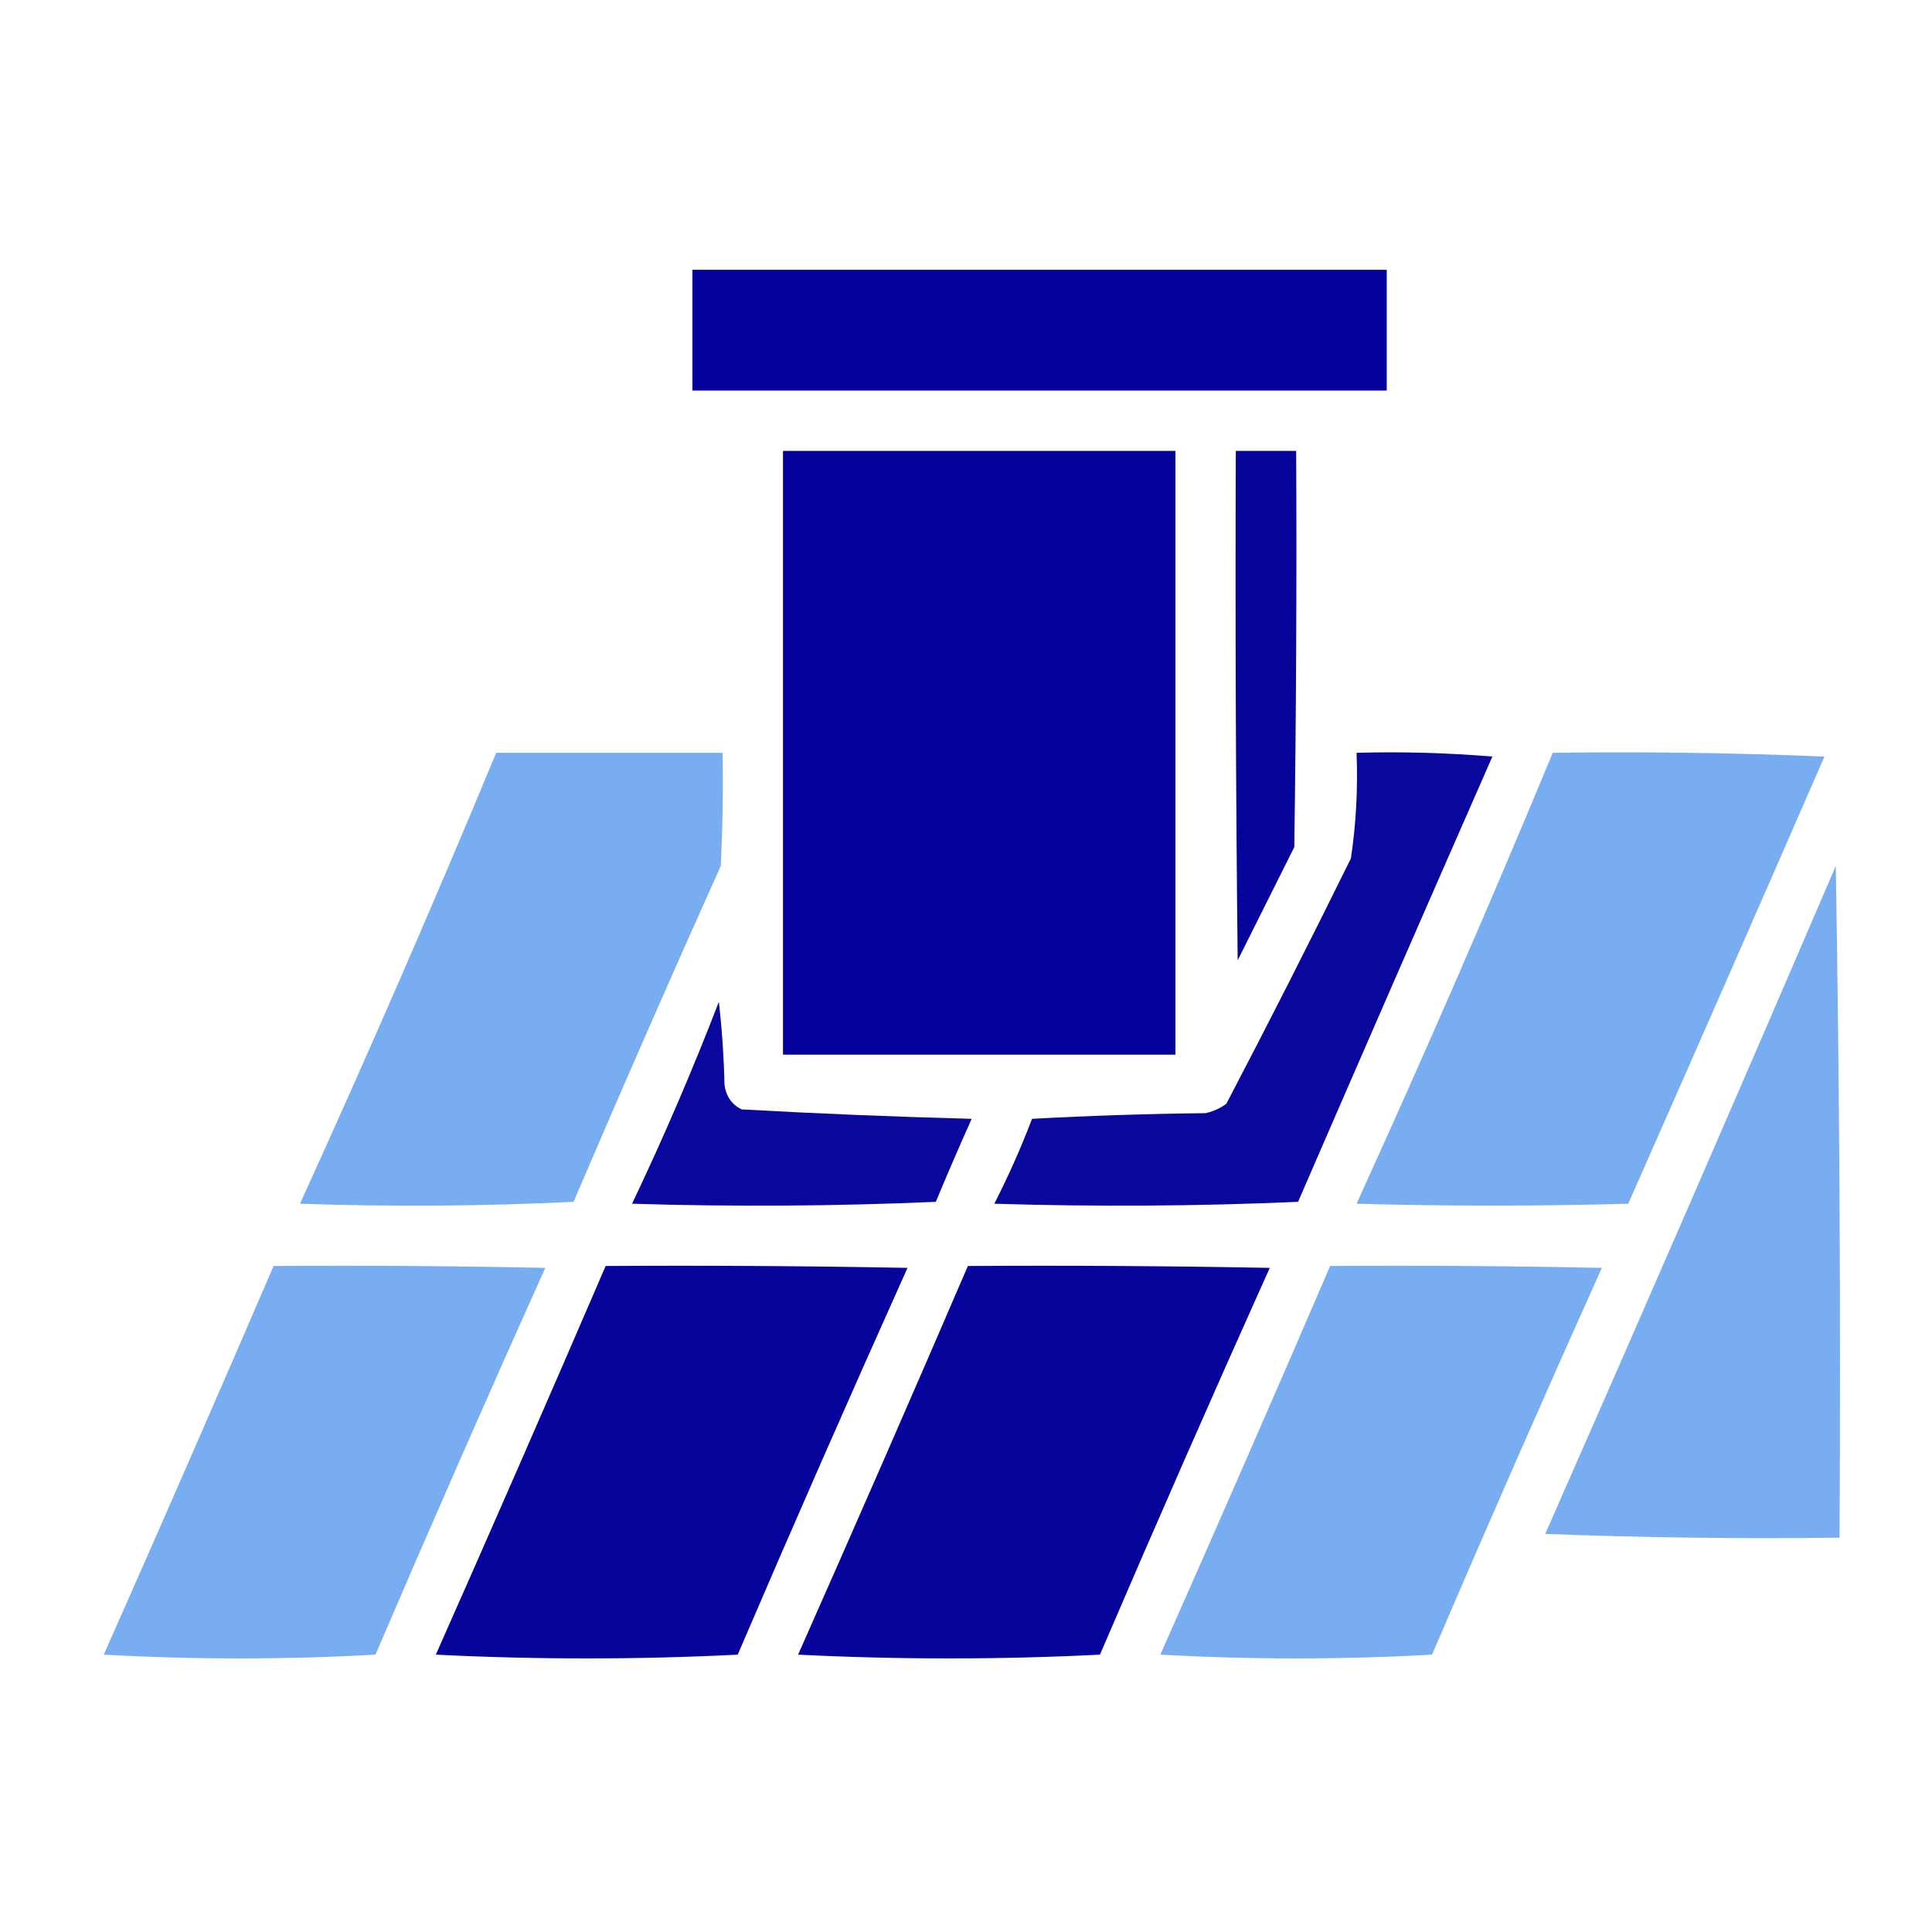
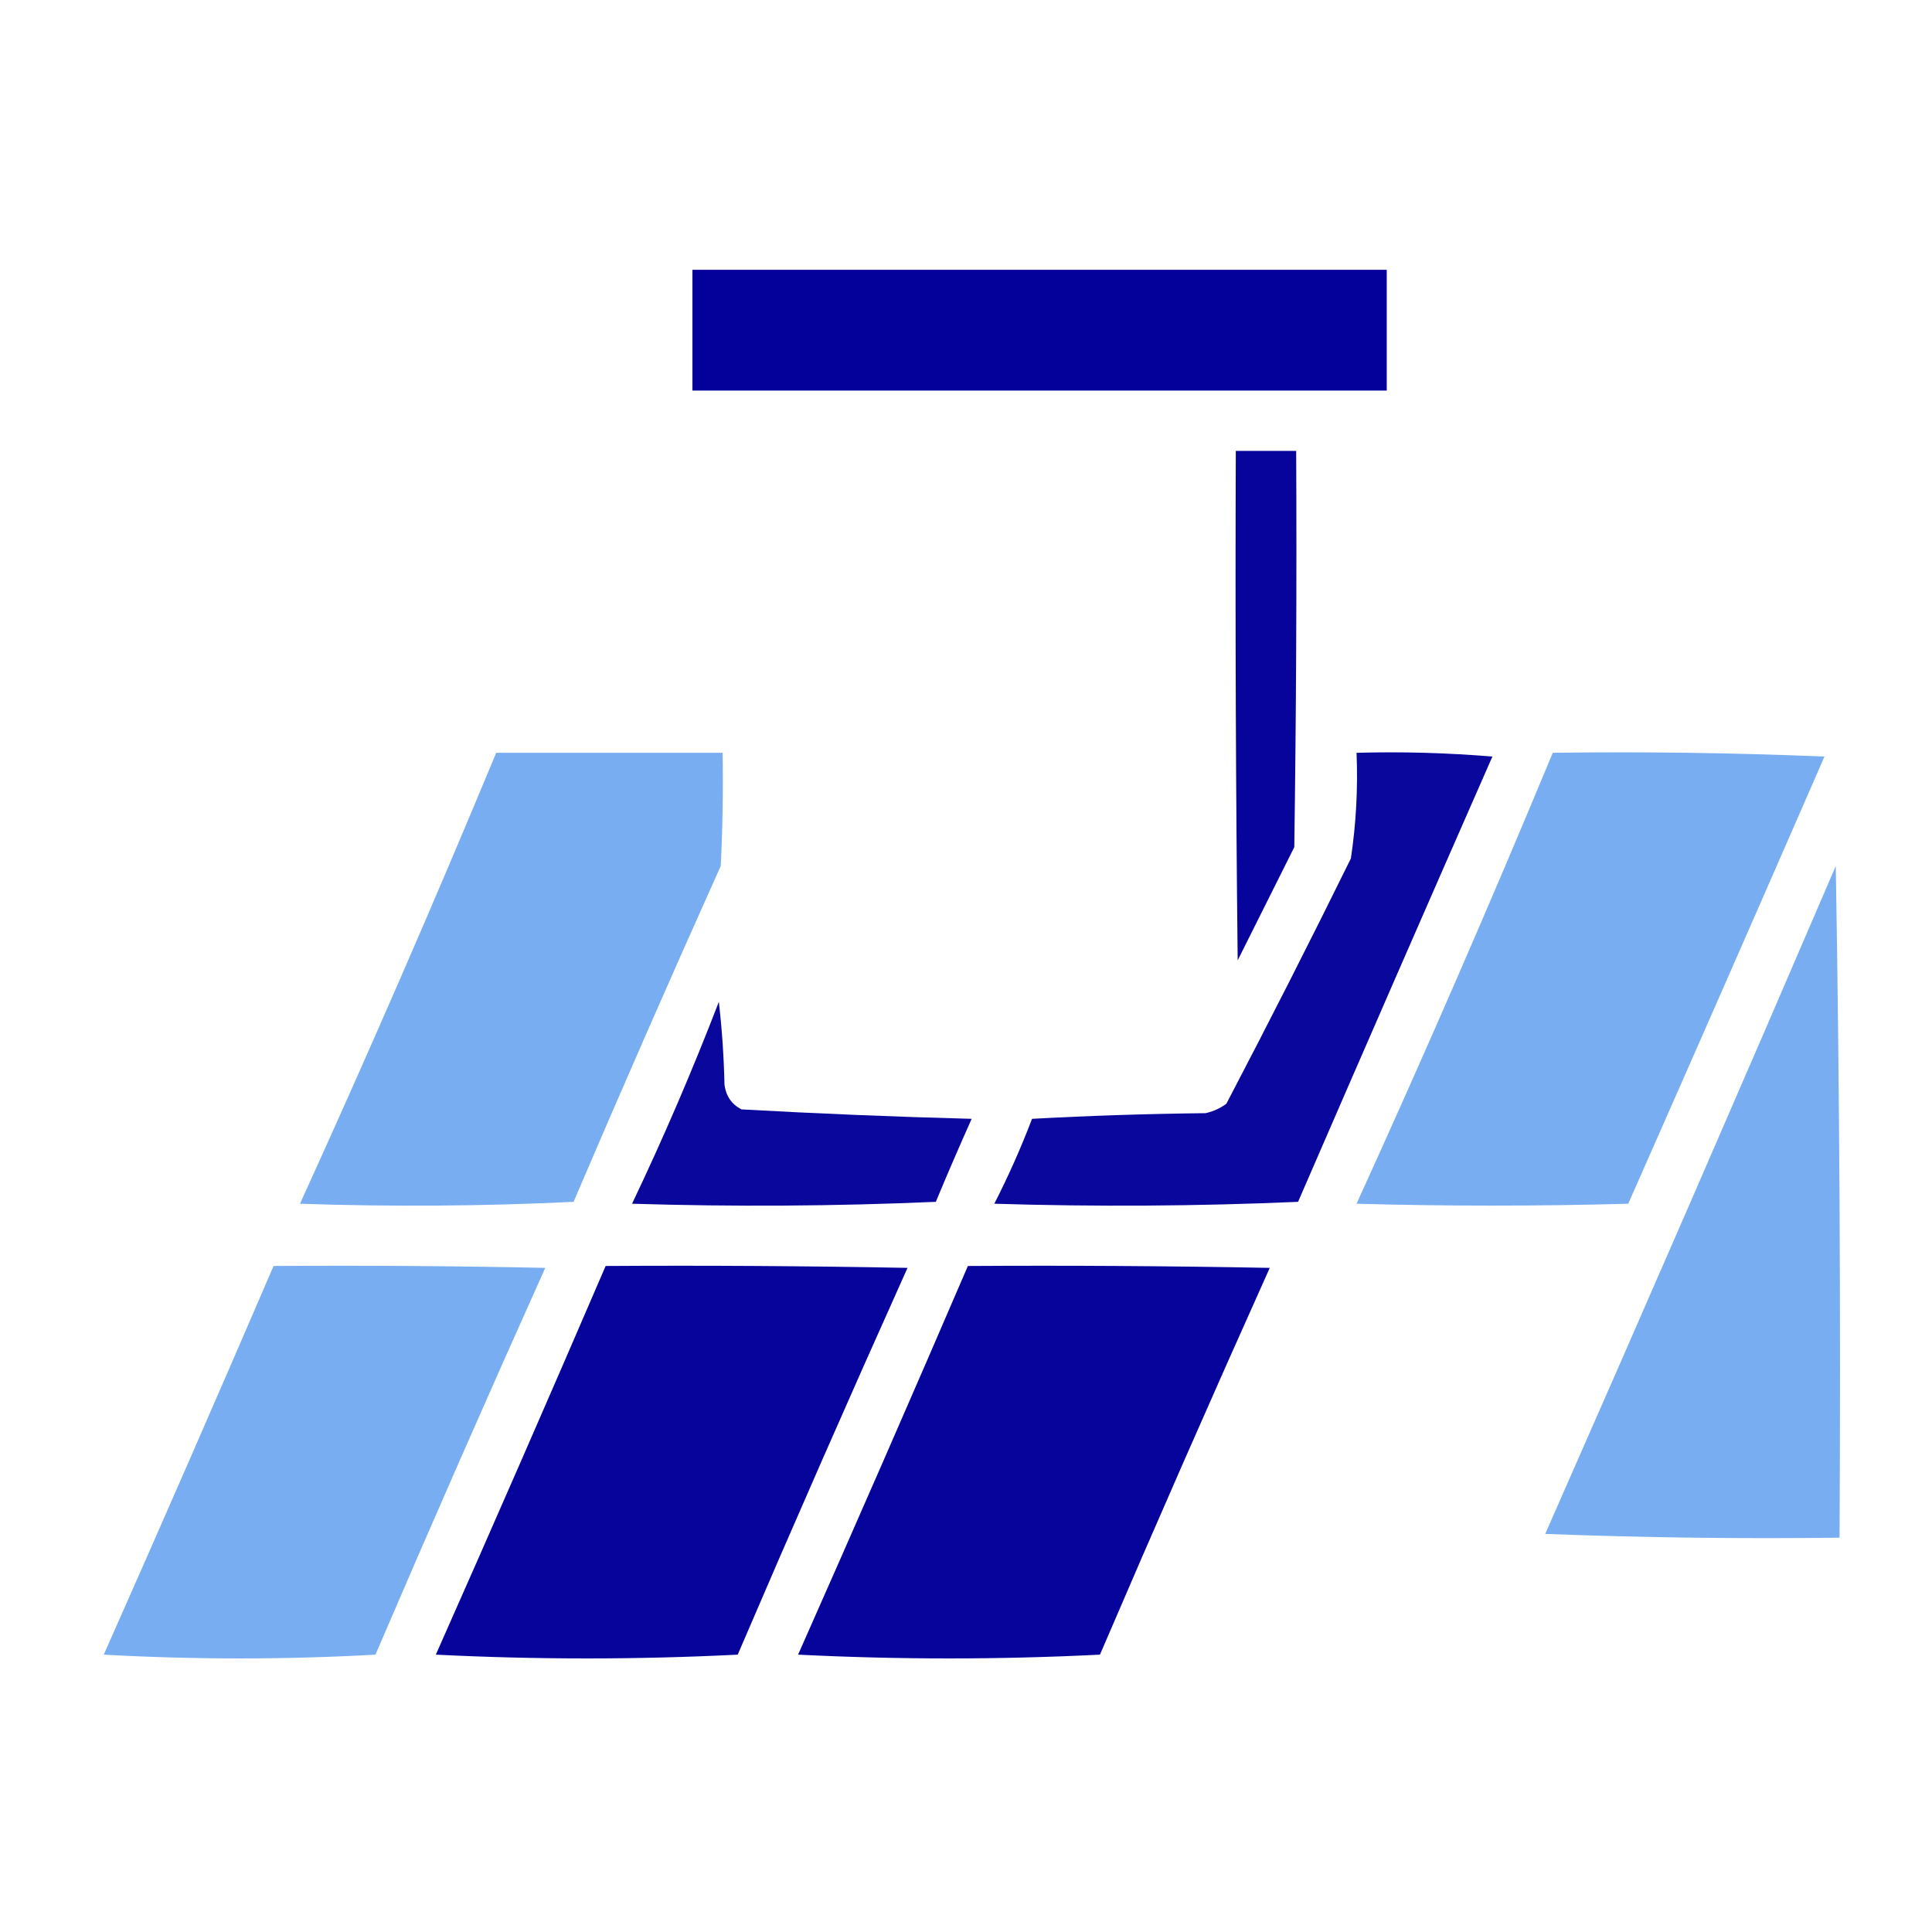
<svg xmlns="http://www.w3.org/2000/svg" version="1.1" width="512px" height="512px" style="shape-rendering:geometricPrecision; text-rendering:geometricPrecision; image-rendering:optimizeQuality; fill-rule:evenodd; clip-rule:evenodd">
  <g>
    <path style="opacity:1" fill="#04009a" d="M 183.5,71.5 C 244.833,71.5 306.167,71.5 367.5,71.5C 367.5,82.167 367.5,92.833 367.5,103.5C 306.167,103.5 244.833,103.5 183.5,103.5C 183.5,92.833 183.5,82.167 183.5,71.5 Z" />
  </g>
  <g>
-     <path style="opacity:1" fill="#04009a" d="M 207.5,119.5 C 242.167,119.5 276.833,119.5 311.5,119.5C 311.5,172.833 311.5,226.167 311.5,279.5C 276.833,279.5 242.167,279.5 207.5,279.5C 207.5,226.167 207.5,172.833 207.5,119.5 Z" />
-   </g>
+     </g>
  <g>
    <path style="opacity:0.984" fill="#04009a" d="M 327.5,119.5 C 332.833,119.5 338.167,119.5 343.5,119.5C 343.667,154.502 343.5,189.502 343,224.5C 338,234.5 333,244.5 328,254.5C 327.5,209.501 327.333,164.501 327.5,119.5 Z" />
  </g>
  <g>
    <path style="opacity:0.983" fill="#77acf1" d="M 131.5,199.5 C 151.5,199.5 171.5,199.5 191.5,199.5C 191.666,209.506 191.5,219.506 191,229.5C 177.725,259.05 164.725,288.716 152,318.5C 127.906,319.661 103.739,319.827 79.5,319C 97.516,279.449 114.849,239.615 131.5,199.5 Z" />
  </g>
  <g>
    <path style="opacity:0.971" fill="#04009a" d="M 359.5,199.5 C 371.518,199.168 383.518,199.501 395.5,200.5C 378.236,239.792 361.069,279.125 344,318.5C 317.239,319.661 290.405,319.828 263.5,319C 267.237,311.692 270.57,304.192 273.5,296.5C 288.822,295.667 304.156,295.167 319.5,295C 321.519,294.55 323.352,293.717 325,292.5C 336.256,270.989 347.256,249.323 358,227.5C 359.386,218.234 359.886,208.9 359.5,199.5 Z" />
  </g>
  <g>
    <path style="opacity:0.981" fill="#77acf1" d="M 411.5,199.5 C 435.509,199.167 459.509,199.5 483.5,200.5C 466.26,240.059 448.926,279.559 431.5,319C 407.5,319.667 383.5,319.667 359.5,319C 377.516,279.449 394.849,239.615 411.5,199.5 Z" />
  </g>
  <g>
    <path style="opacity:0.983" fill="#77acf1" d="M 486.5,229.5 C 487.499,288.664 487.832,347.998 487.5,407.5C 461.491,407.833 435.491,407.5 409.5,406.5C 435.454,347.595 461.121,288.595 486.5,229.5 Z" />
  </g>
  <g>
    <path style="opacity:0.972" fill="#04009a" d="M 190.5,265.5 C 191.329,272.655 191.829,279.989 192,287.5C 192.406,290.494 193.906,292.661 196.5,294C 216.778,295.132 237.111,295.966 257.5,296.5C 254.236,303.792 251.069,311.126 248,318.5C 221.239,319.661 194.405,319.828 167.5,319C 175.865,301.44 183.531,283.607 190.5,265.5 Z" />
  </g>
  <g>
    <path style="opacity:0.981" fill="#77acf1" d="M 72.5,335.5 C 96.502,335.333 120.502,335.5 144.5,336C 129.212,370.025 114.212,404.192 99.5,438.5C 75.5,439.833 51.5,439.833 27.5,438.5C 42.701,404.22 57.701,369.887 72.5,335.5 Z" />
  </g>
  <g>
    <path style="opacity:0.983" fill="#04009a" d="M 160.5,335.5 C 187.169,335.333 213.835,335.5 240.5,336C 225.212,370.025 210.212,404.192 195.5,438.5C 168.833,439.833 142.167,439.833 115.5,438.5C 130.701,404.22 145.701,369.887 160.5,335.5 Z" />
  </g>
  <g>
    <path style="opacity:0.983" fill="#04009a" d="M 256.5,335.5 C 283.169,335.333 309.835,335.5 336.5,336C 321.212,370.025 306.212,404.192 291.5,438.5C 264.833,439.833 238.167,439.833 211.5,438.5C 226.701,404.22 241.701,369.887 256.5,335.5 Z" />
  </g>
  <g>
-     <path style="opacity:0.981" fill="#77acf1" d="M 352.5,335.5 C 376.502,335.333 400.502,335.5 424.5,336C 409.212,370.025 394.212,404.192 379.5,438.5C 355.5,439.833 331.5,439.833 307.5,438.5C 322.701,404.22 337.701,369.887 352.5,335.5 Z" />
-   </g>
+     </g>
</svg>